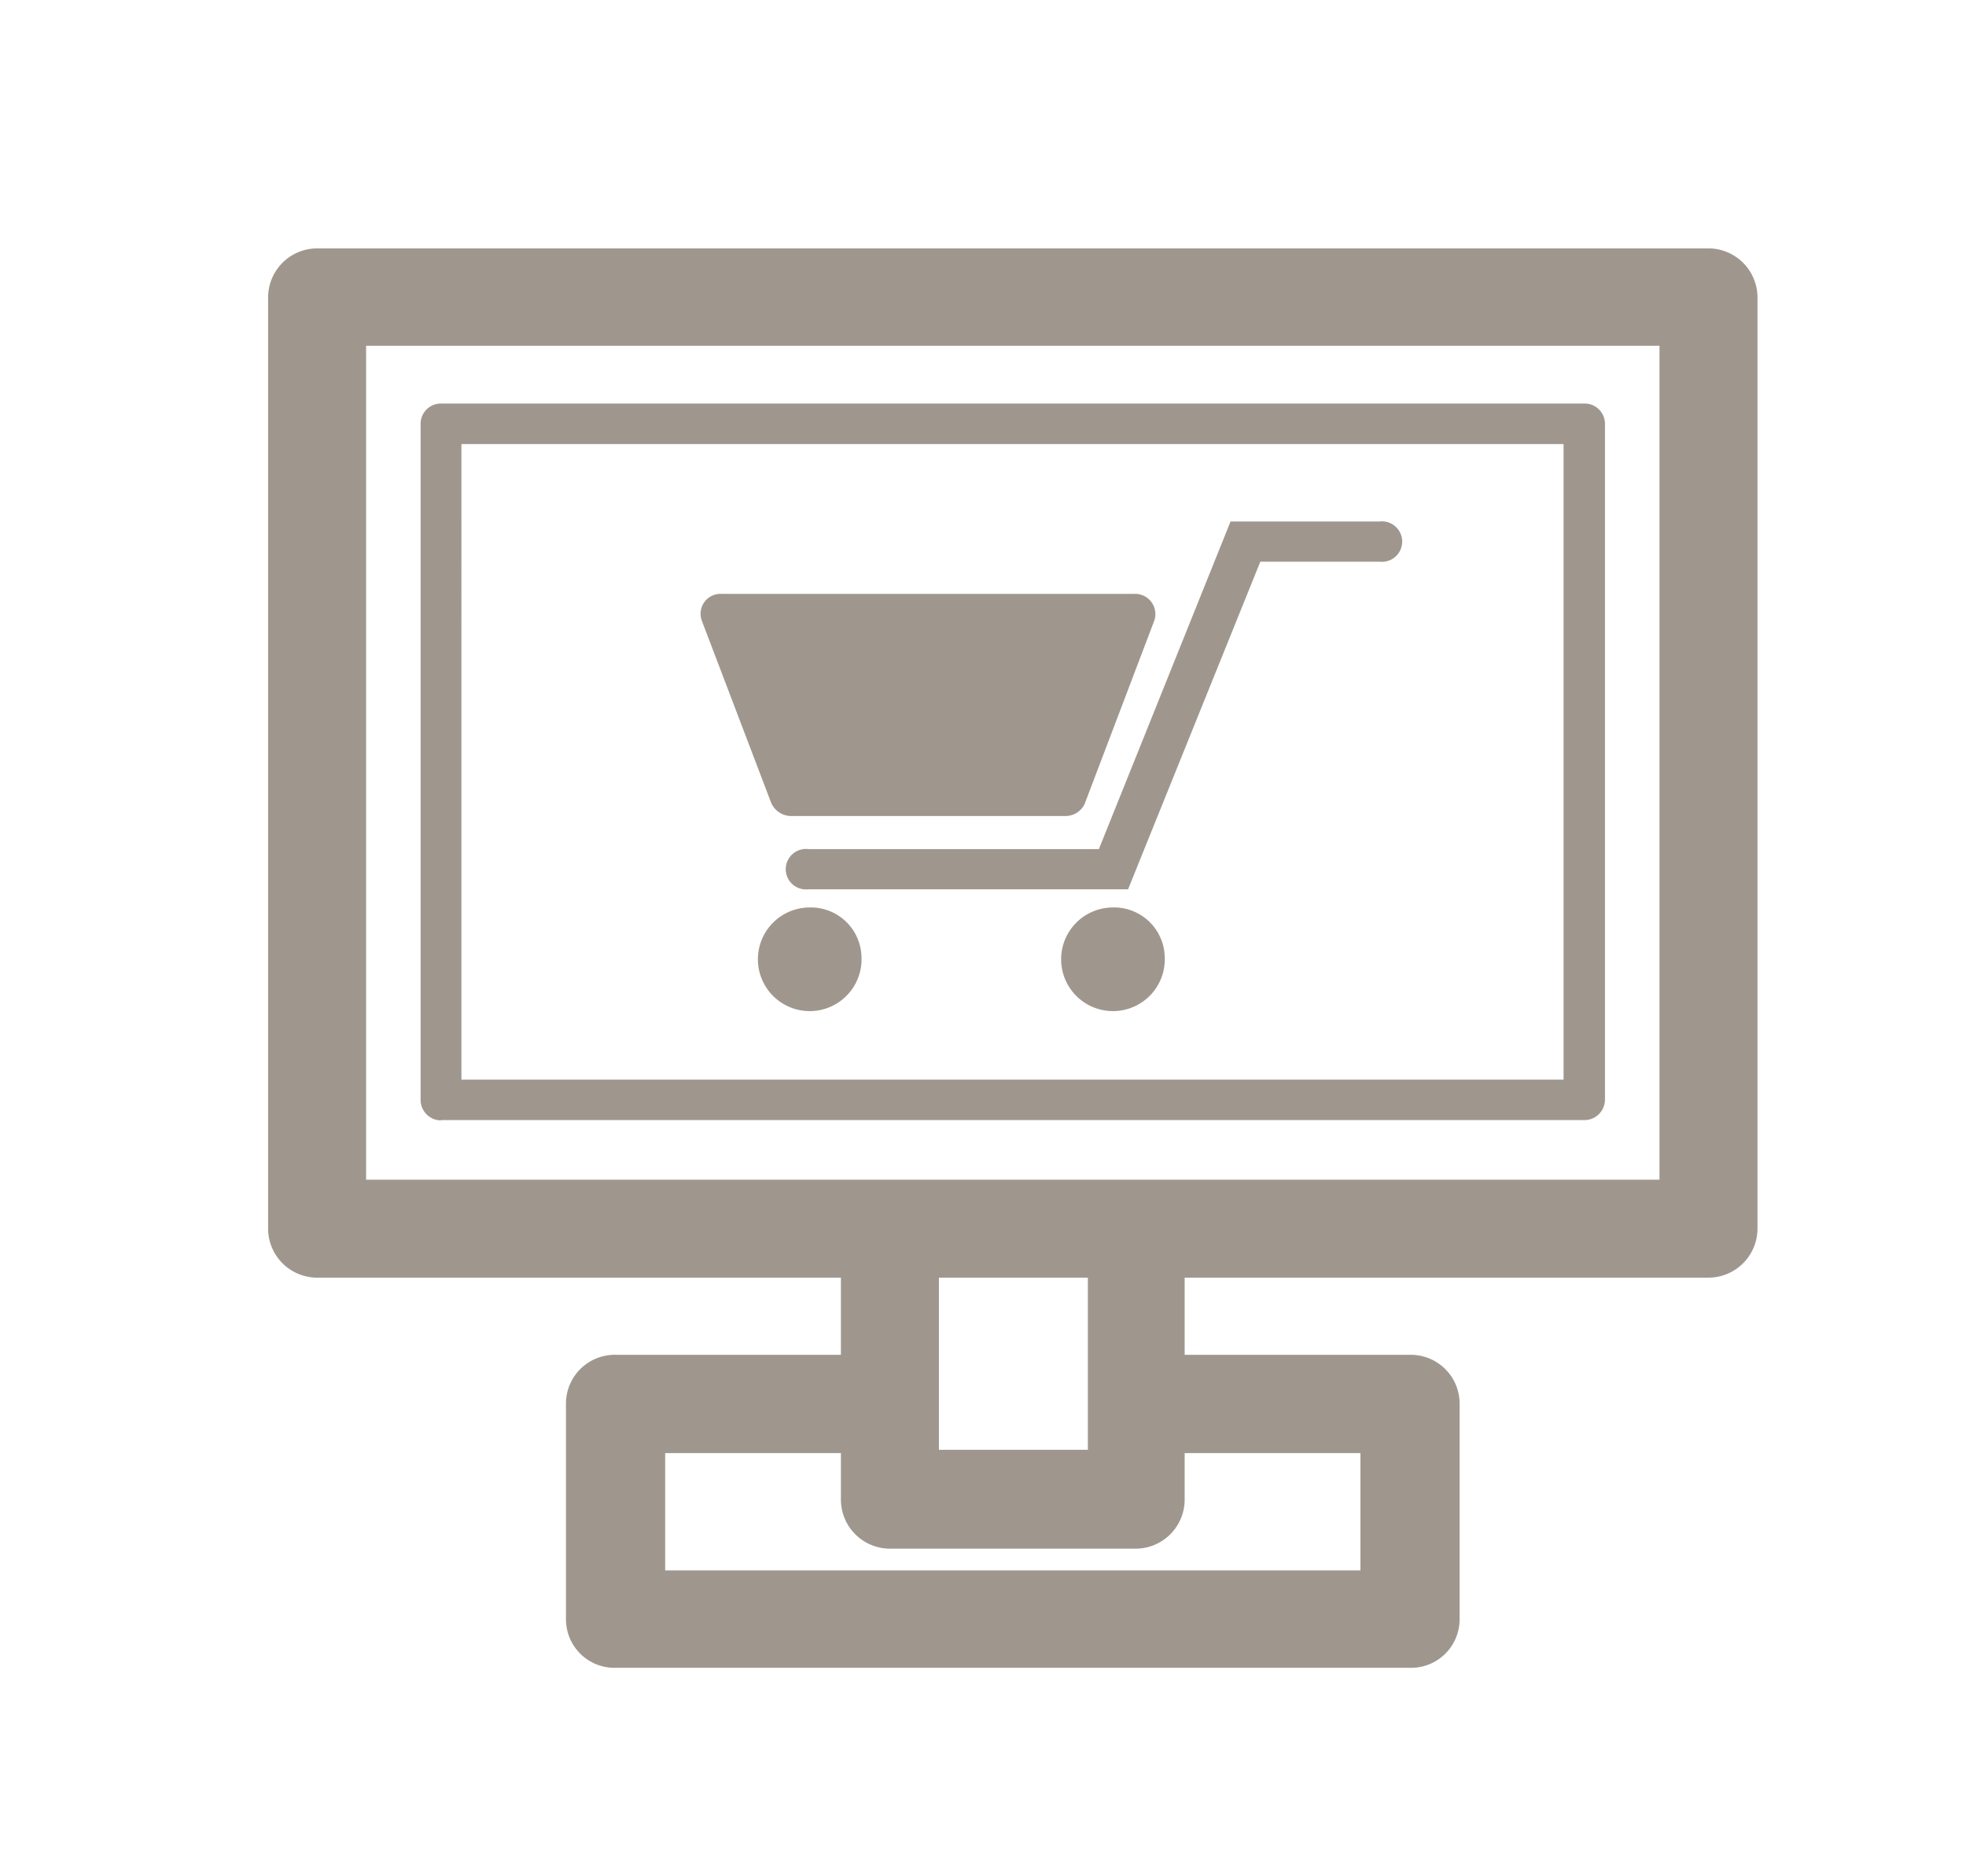
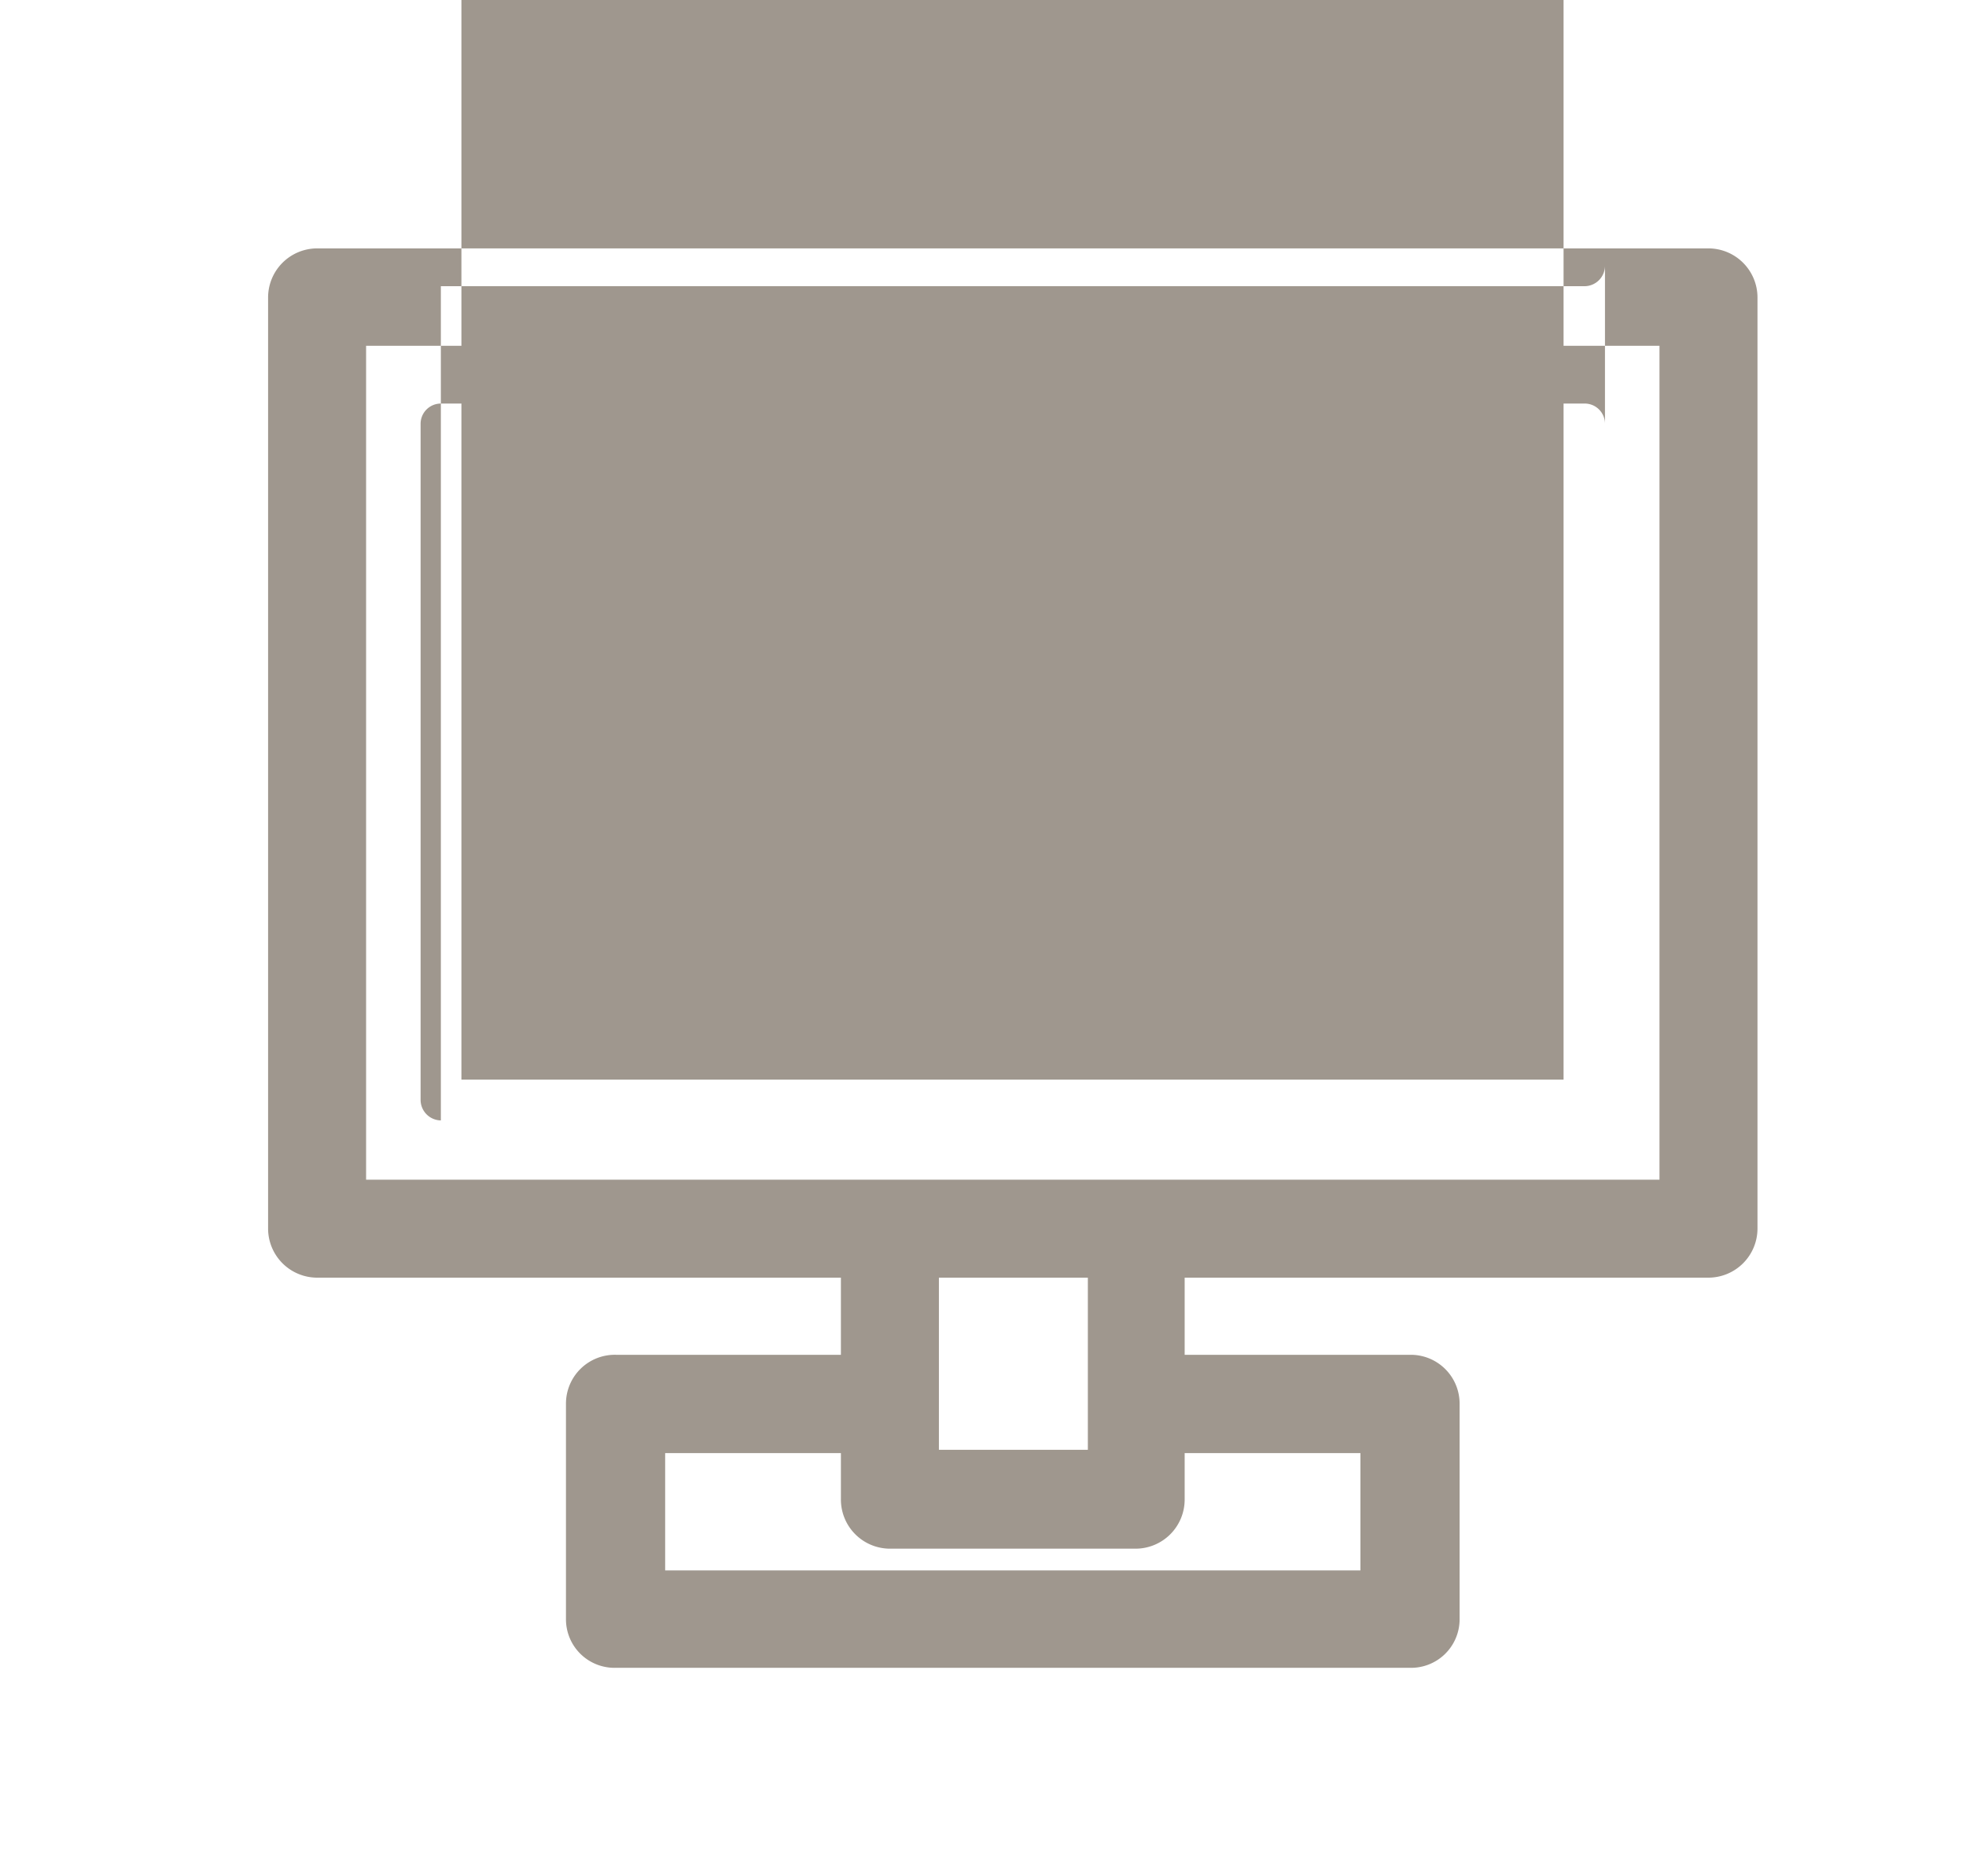
<svg xmlns="http://www.w3.org/2000/svg" width="66" height="63" viewBox="0 0 66 63">
  <title>guide05</title>
-   <path d="M57.35,8.34H10.65A1.65,1.65,0,0,0,9,10V41.25a1.65,1.65,0,0,0,1.65,1.65H28.23v2.59H20.68A1.64,1.64,0,0,0,19,47.14v7.24A1.63,1.63,0,0,0,20.68,56H47.32A1.63,1.63,0,0,0,49,54.38V47.14a1.64,1.64,0,0,0-1.64-1.65H39.77V42.9H57.35A1.65,1.65,0,0,0,59,41.25V10A1.65,1.65,0,0,0,57.35,8.34ZM45.67,48.79v3.94H22.33V48.79h5.9v1.54A1.65,1.65,0,0,0,29.87,52h8.26a1.65,1.65,0,0,0,1.64-1.64V48.79Zm-14.15-.11V42.9h5v5.78Zm24.19-9.07H12.29v-28H55.71Zm-40.91-2H53.19a.69.69,0,0,0,.69-.69V14.23a.68.68,0,0,0-.69-.68H14.8a.68.68,0,0,0-.68.68v22.7A.69.69,0,0,0,14.8,37.62Zm.69-22.7h37V36.25h-37ZM35.74,27.4H26.57a.74.74,0,0,1-.68-.44l-2.33-6.12a.67.67,0,0,1,.67-.9H38.08a.68.68,0,0,1,.67.9L36.41,27A.72.72,0,0,1,35.74,27.4Zm2.13,2.46H27.14a.68.68,0,1,1,0-1.35h9.75l4.42-11h5a.68.68,0,1,1,0,1.35h-4Zm-8.95,2.25a1.74,1.74,0,1,1-1.74-1.64A1.7,1.7,0,0,1,28.92,32.11Zm10.18,0a1.74,1.74,0,1,1-1.74-1.64A1.7,1.7,0,0,1,39.1,32.11Z" style="fill:#9f978e" />
+   <path d="M57.35,8.34H10.65A1.65,1.65,0,0,0,9,10V41.25a1.65,1.65,0,0,0,1.65,1.65H28.23v2.59H20.68A1.64,1.64,0,0,0,19,47.14v7.24A1.63,1.63,0,0,0,20.68,56H47.32A1.63,1.63,0,0,0,49,54.38V47.14a1.64,1.64,0,0,0-1.64-1.65H39.77V42.9H57.35A1.65,1.65,0,0,0,59,41.25V10A1.65,1.65,0,0,0,57.35,8.34ZM45.67,48.79v3.94H22.33V48.79h5.9v1.54A1.65,1.65,0,0,0,29.87,52h8.26a1.65,1.65,0,0,0,1.64-1.64V48.79Zm-14.15-.11V42.9h5v5.78Zm24.19-9.07H12.29v-28H55.71m-40.91-2H53.19a.69.69,0,0,0,.69-.69V14.23a.68.68,0,0,0-.69-.68H14.8a.68.68,0,0,0-.68.68v22.7A.69.69,0,0,0,14.8,37.62Zm.69-22.7h37V36.25h-37ZM35.74,27.4H26.57a.74.74,0,0,1-.68-.44l-2.33-6.12a.67.67,0,0,1,.67-.9H38.08a.68.68,0,0,1,.67.9L36.41,27A.72.72,0,0,1,35.74,27.4Zm2.13,2.46H27.14a.68.68,0,1,1,0-1.35h9.75l4.42-11h5a.68.68,0,1,1,0,1.35h-4Zm-8.95,2.25a1.74,1.74,0,1,1-1.74-1.64A1.7,1.7,0,0,1,28.92,32.11Zm10.18,0a1.74,1.74,0,1,1-1.74-1.64A1.7,1.7,0,0,1,39.1,32.11Z" style="fill:#9f978e" />
</svg>